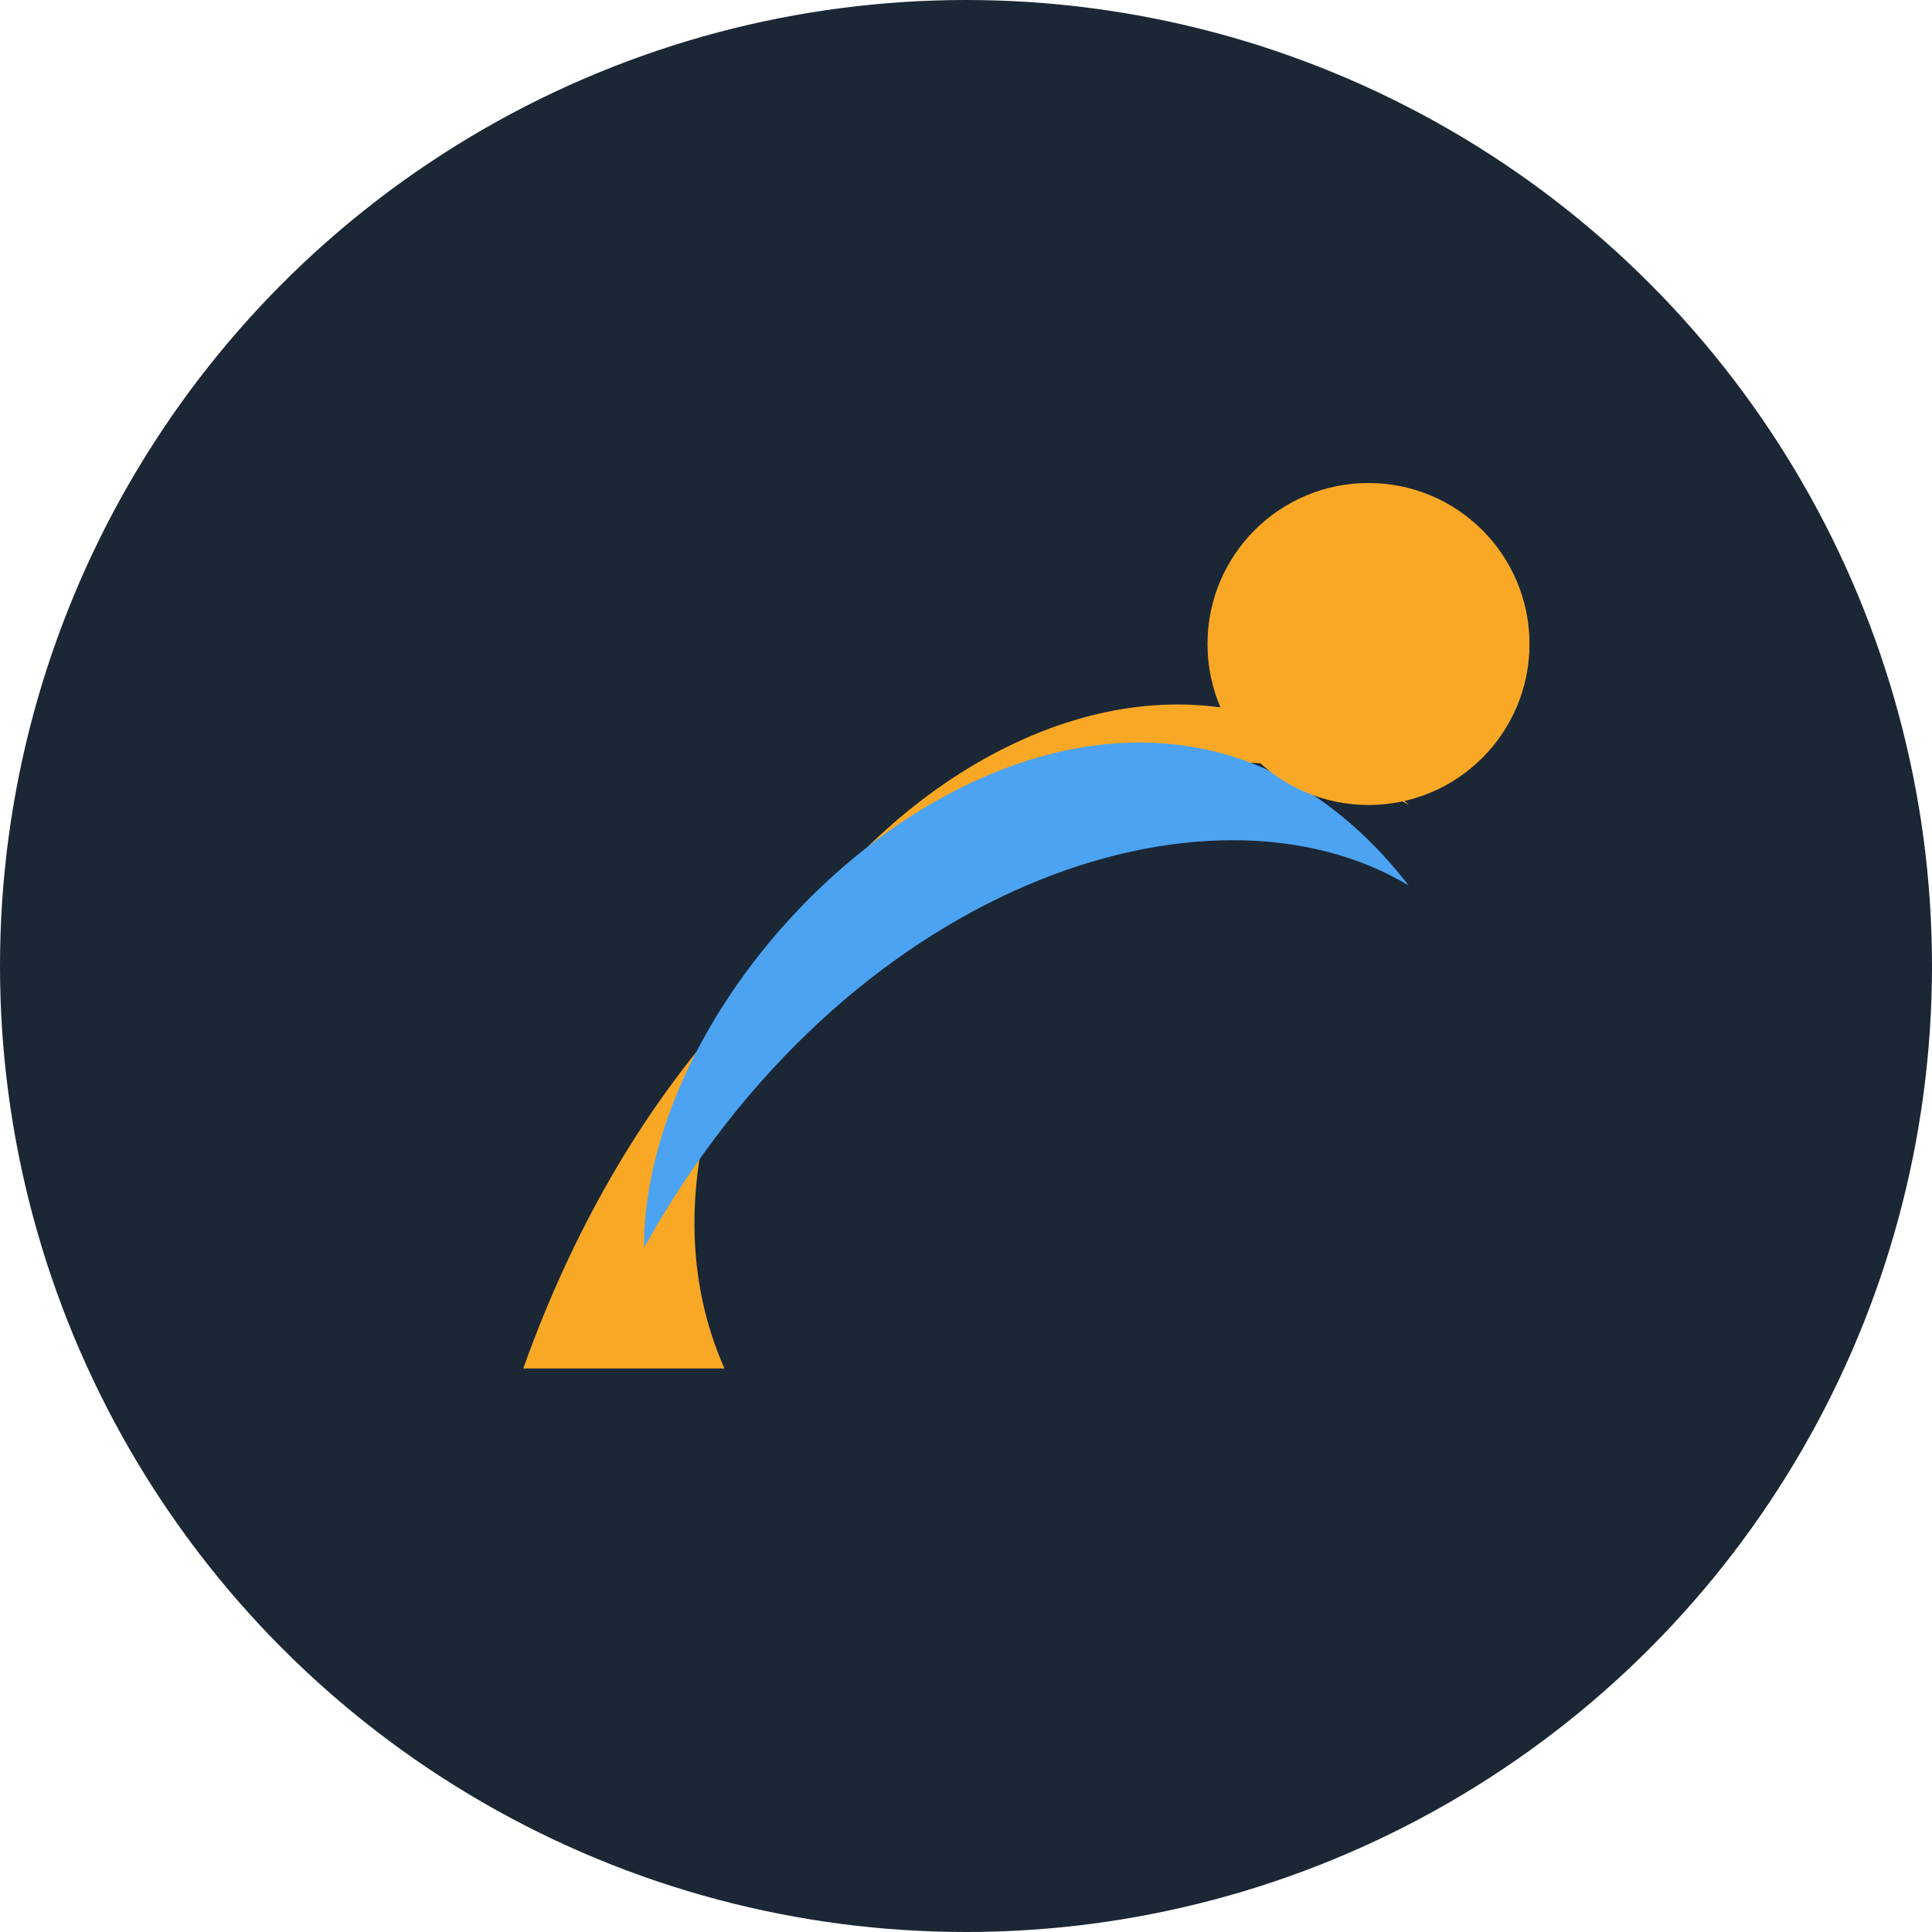
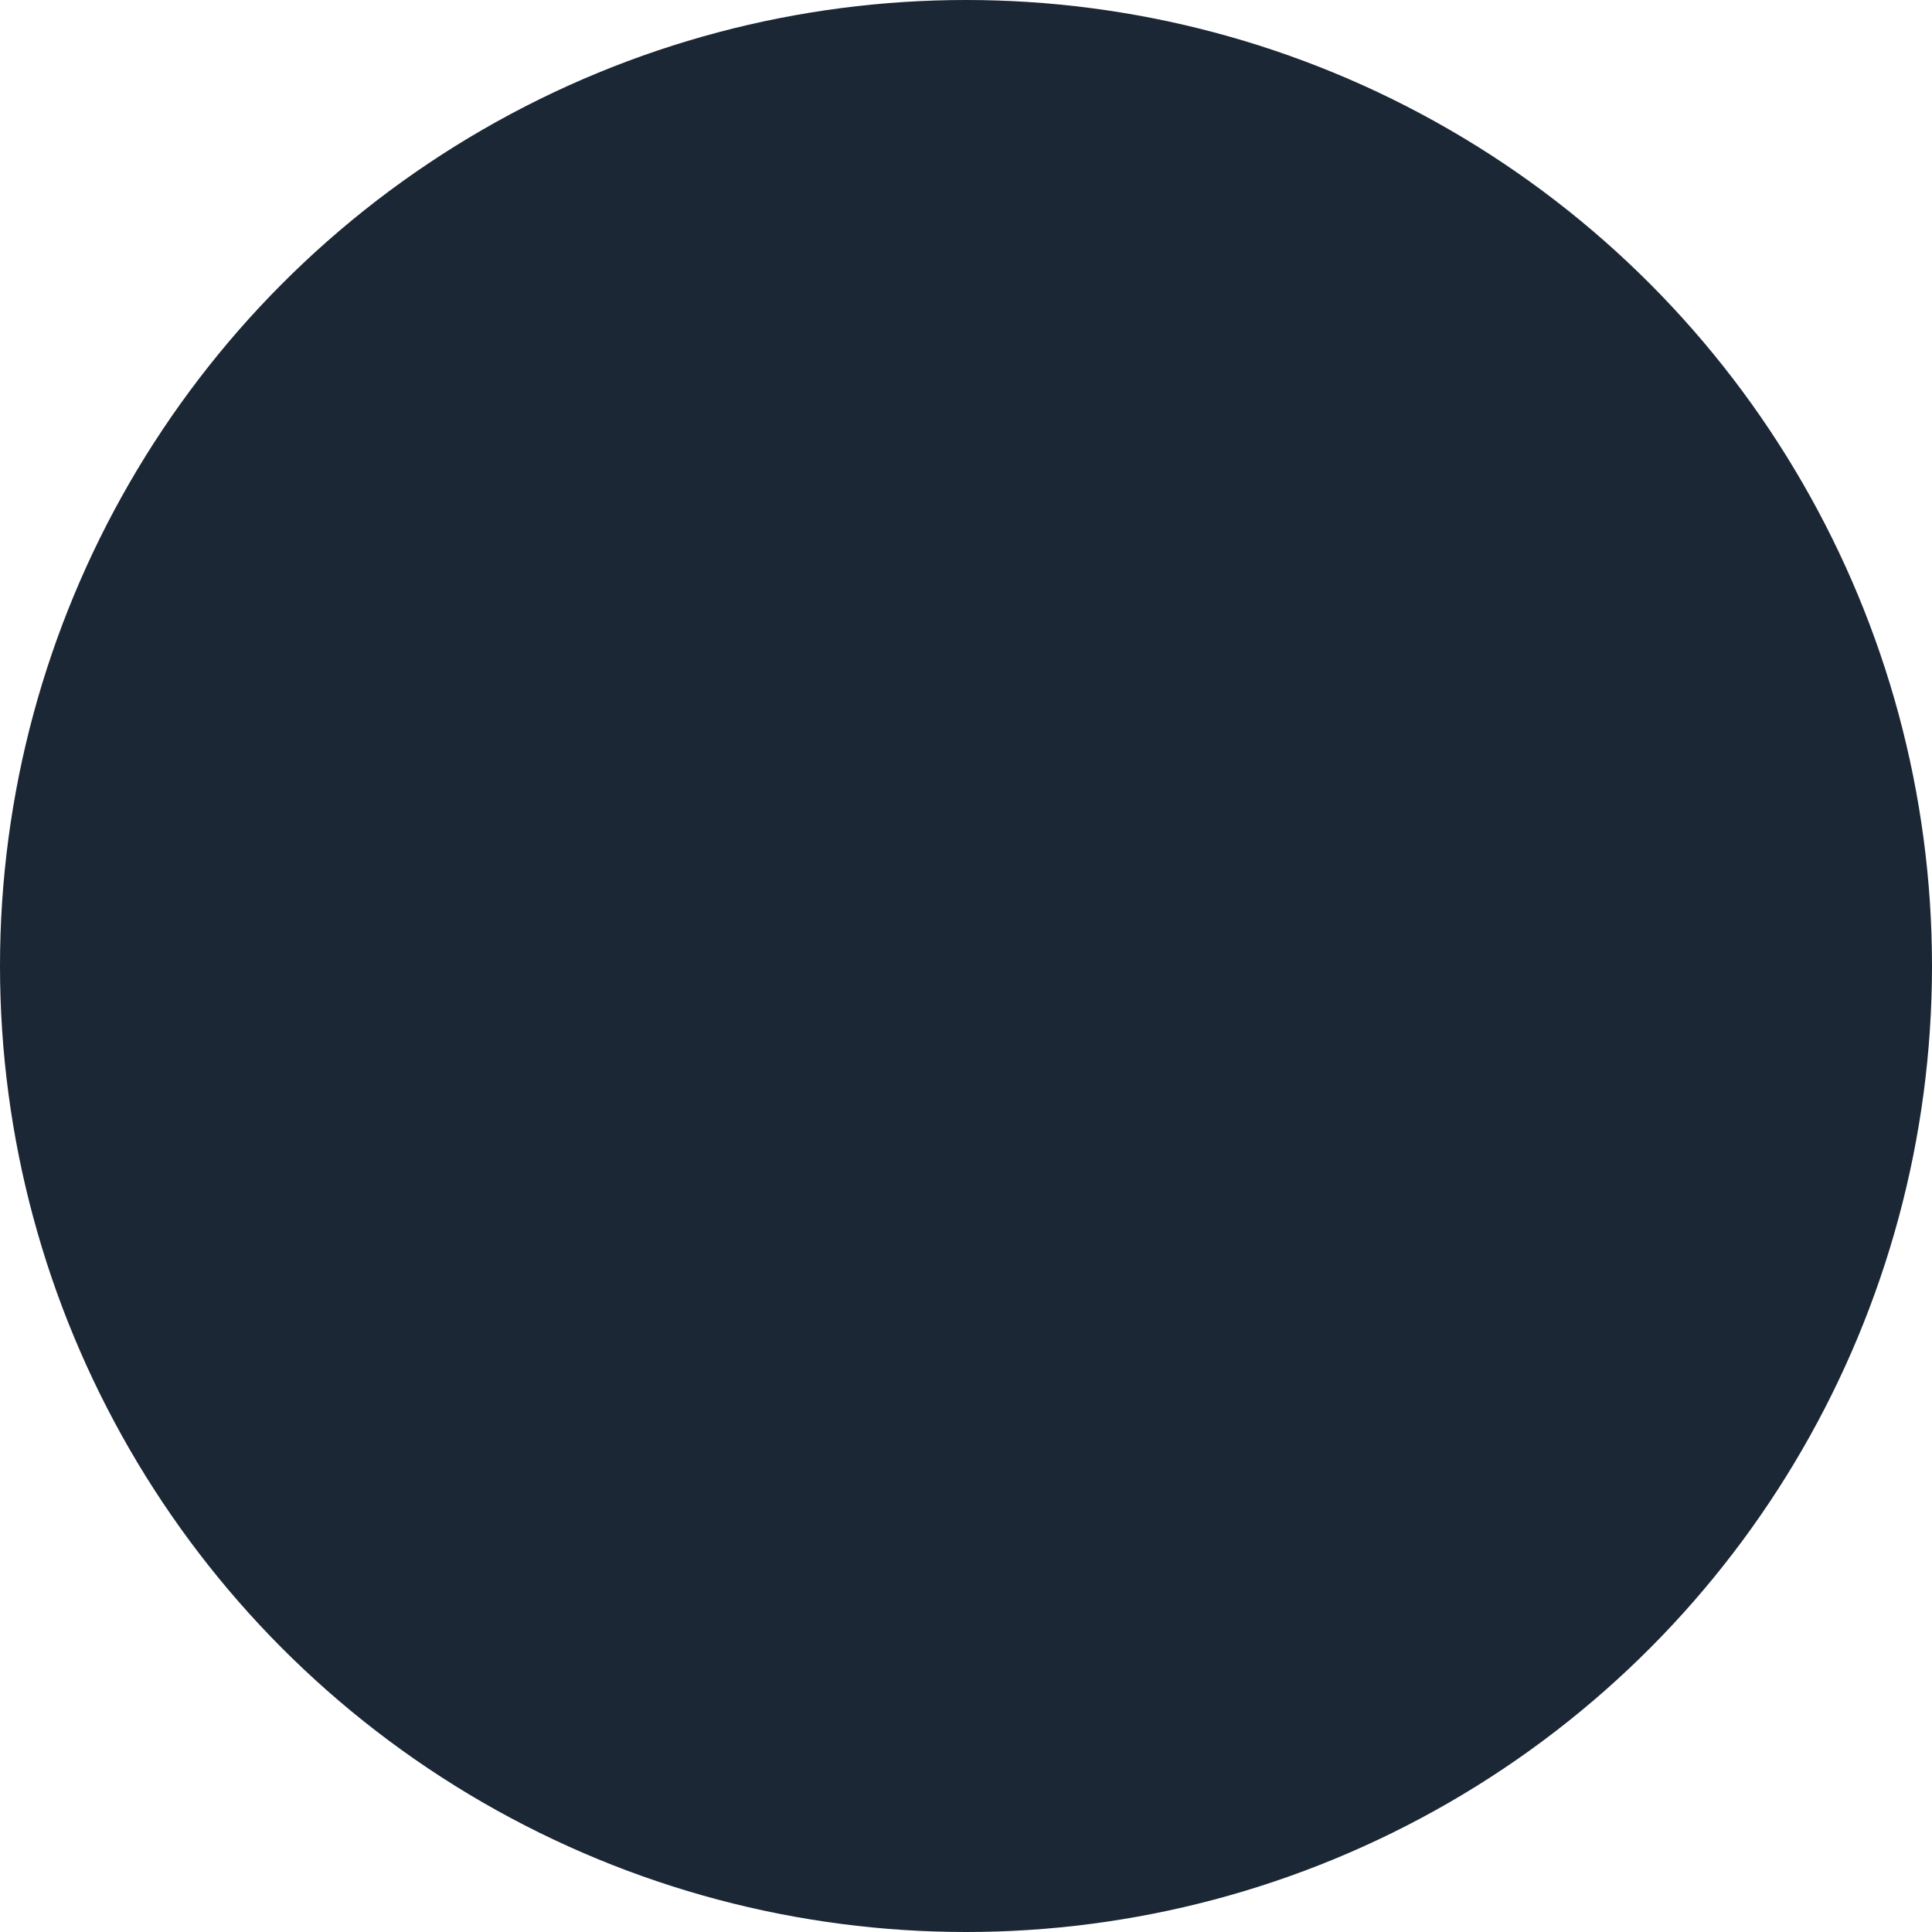
<svg xmlns="http://www.w3.org/2000/svg" width="48" height="48" viewBox="0 0 48 48">
  <circle cx="24" cy="24" r="24" fill="#1B2735" />
-   <path d="M13 34c5-14 17-17 22-14-8-8-21 5-17 14z" fill="#F9A825" />
-   <path d="M16 31c5-9 14-12 19-9C28 13 16 23 16 31z" fill="#4BA3F2" />
-   <circle cx="34" cy="16" r="4" fill="#F9A825" />
</svg>